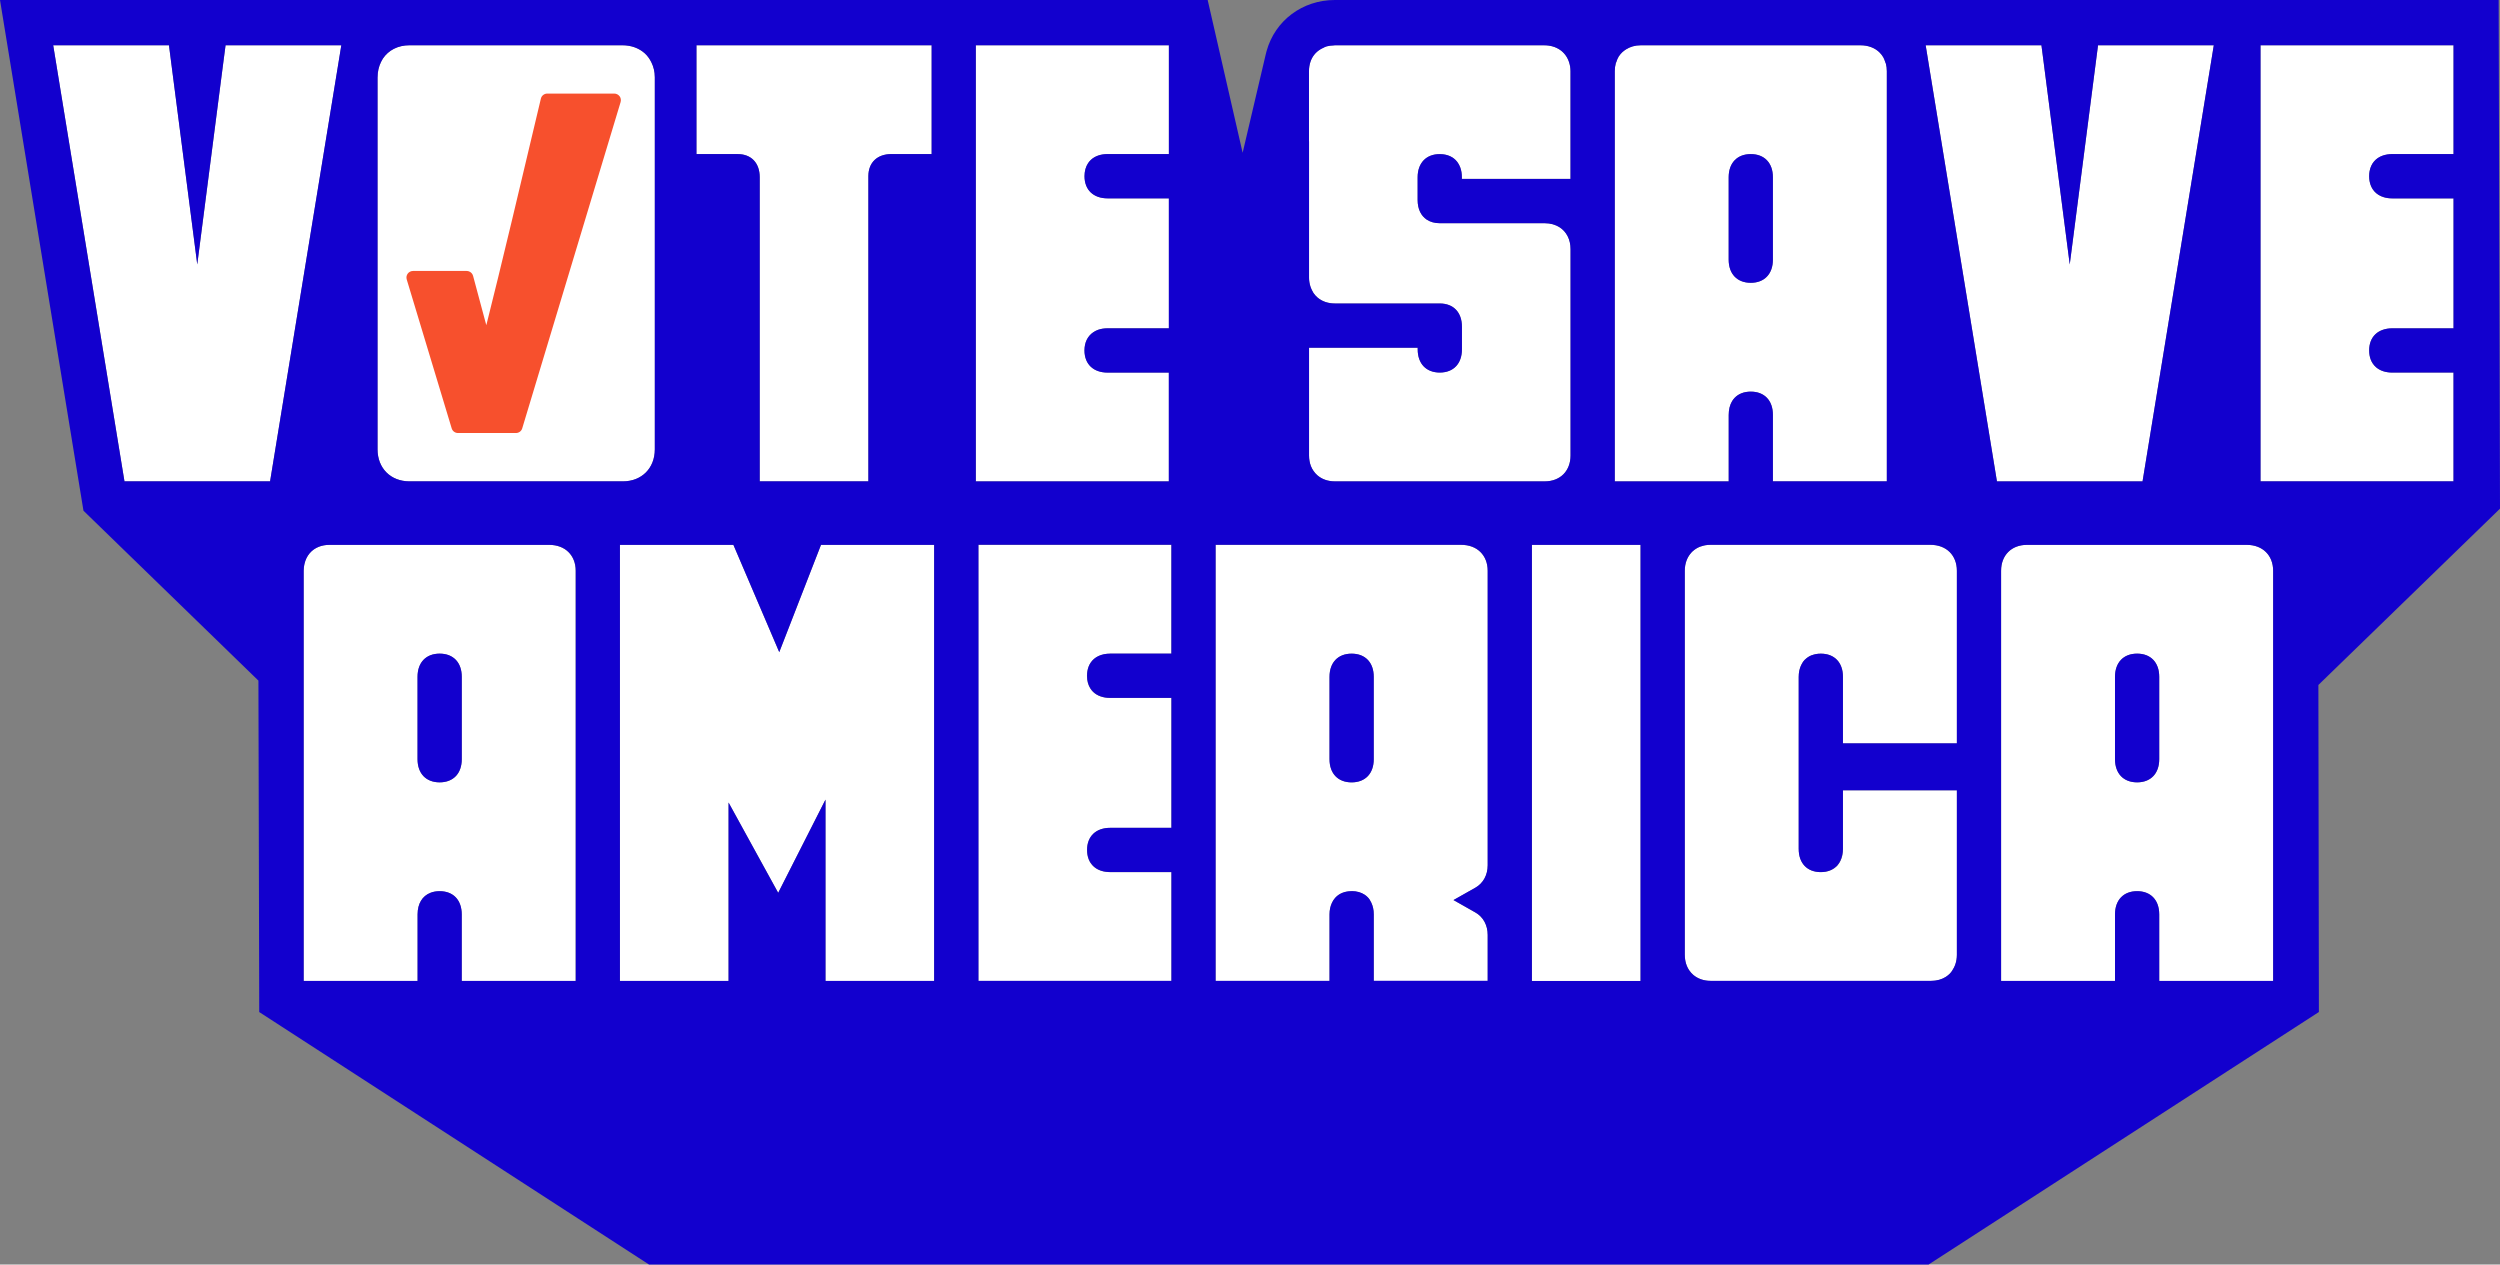
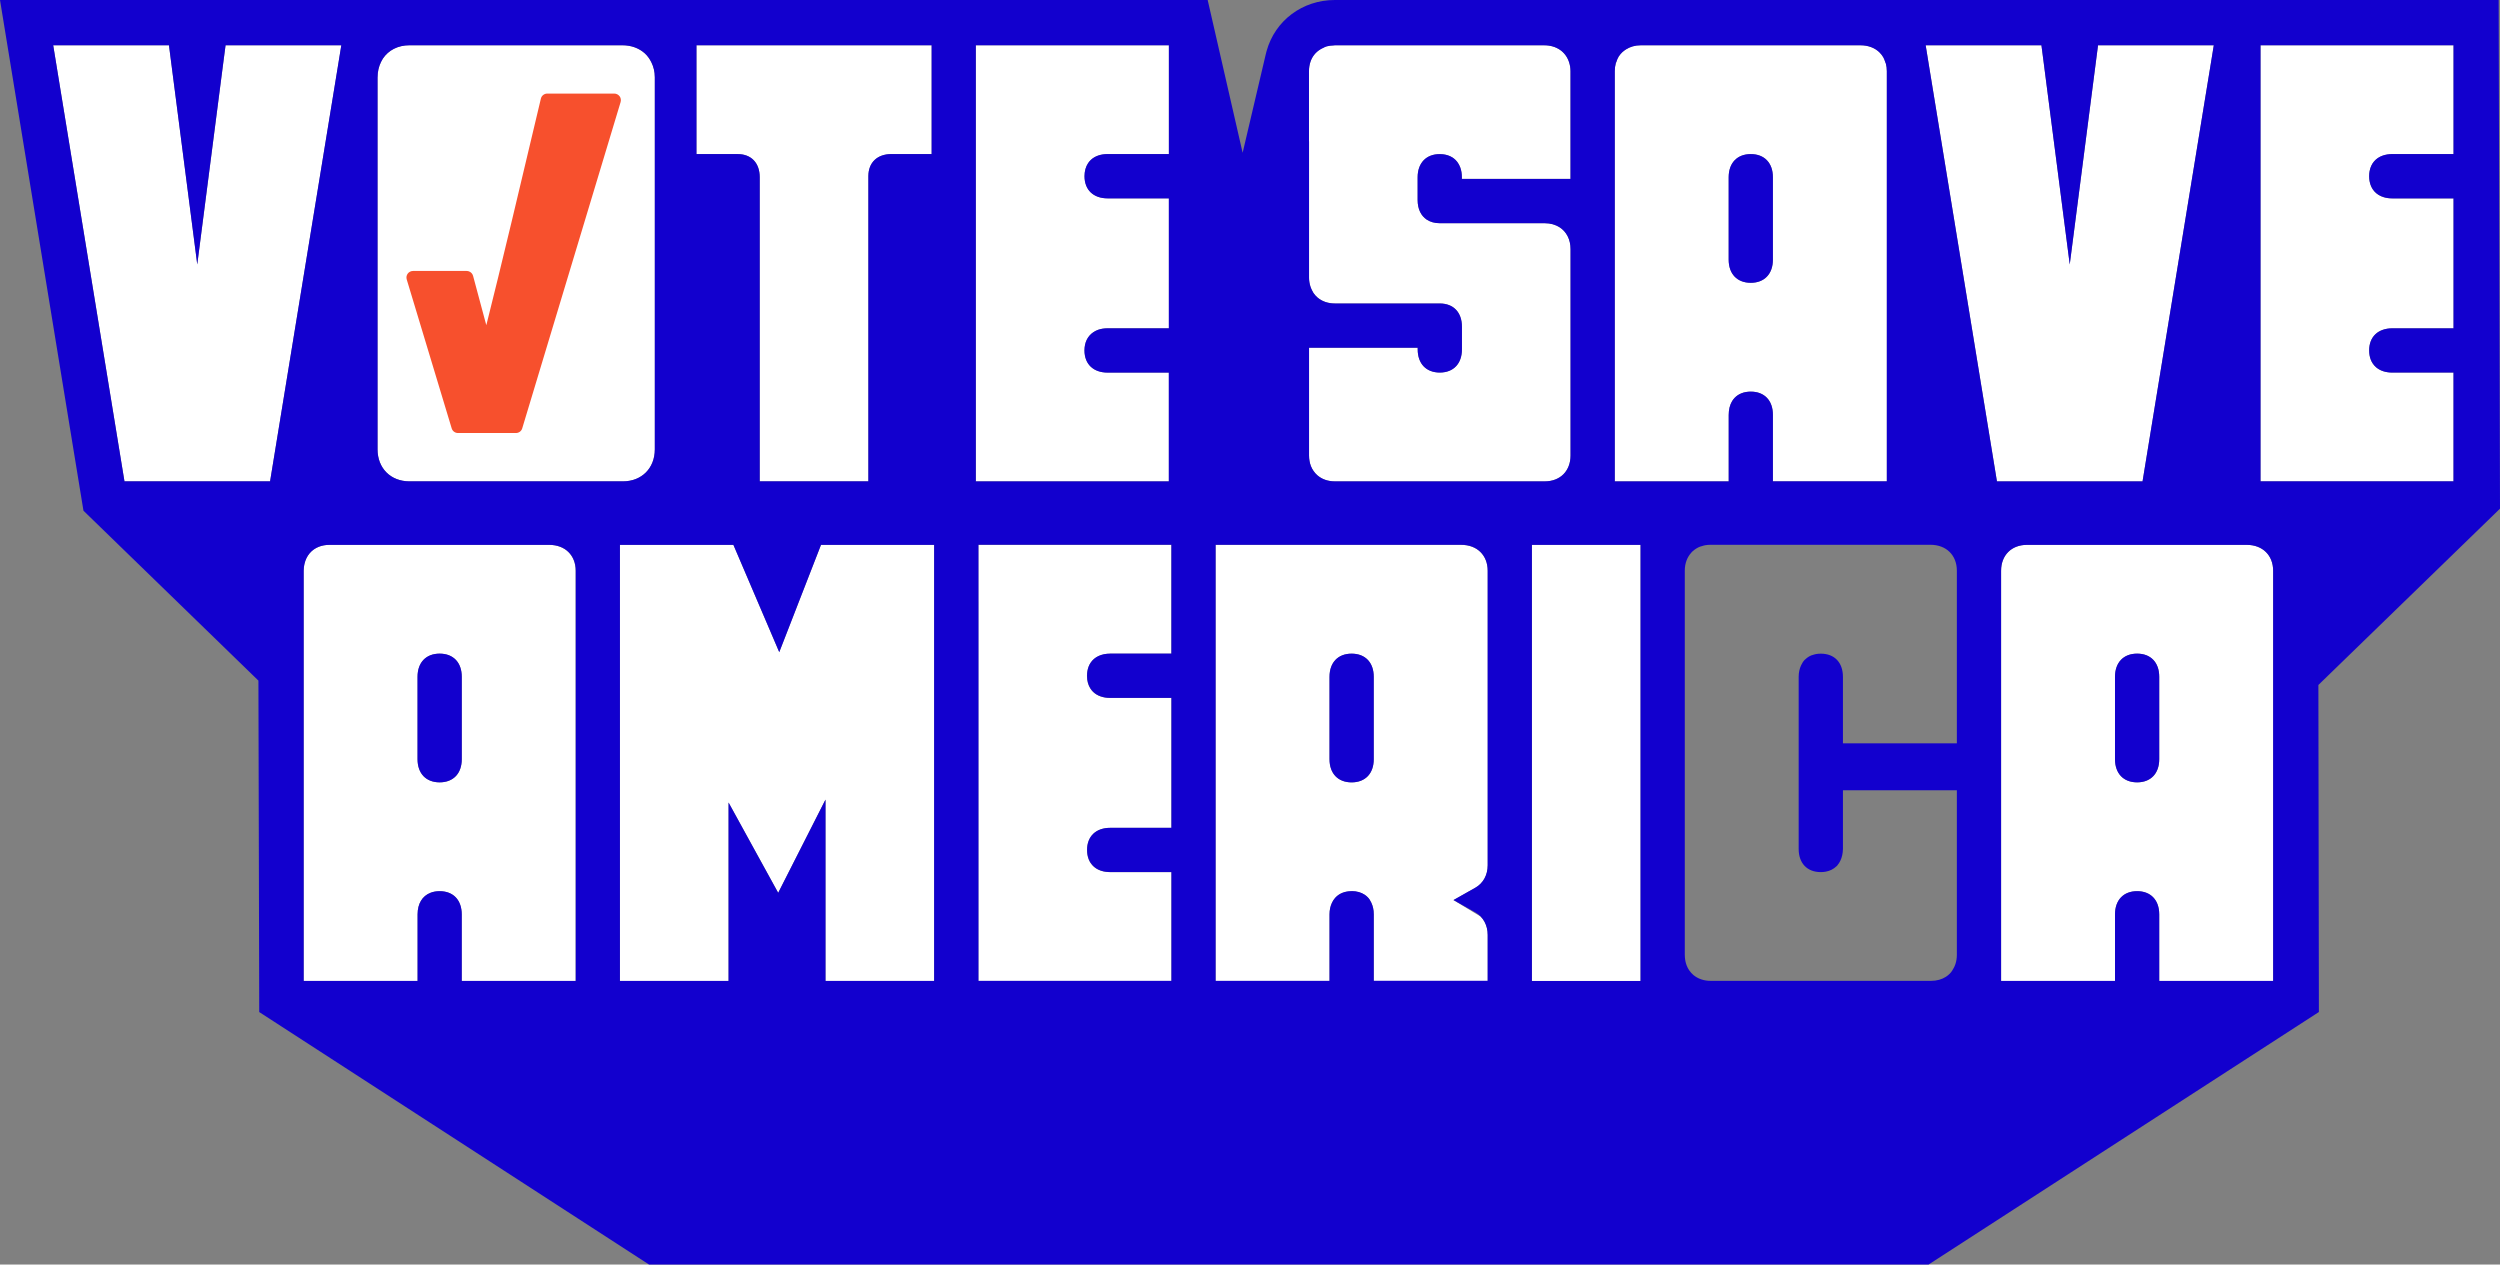
<svg xmlns="http://www.w3.org/2000/svg" width="344" height="174" viewBox="0 0 344 174" fill="none">
  <rect x="0" y="0" width="344" height="174" fill="#808080" stroke="none" />
  <g clip-path="url(#clip0_2387_57)">
    <path d="M46.97 6.227H44.795H31.04L30.738 8.542L27.145 36.379V36.384L25.208 21.372L23.552 8.542L23.25 6.227H20.143H7.32L16.153 60.284L17.127 66.235H19.577H37.163L46.594 8.542L46.97 6.227Z" fill="white" />
    <path d="M104.538 24.392V66.235H119.488V24.244C119.488 22.363 120.711 21.197 122.674 21.197H128.194V6.227H95.832V21.197H101.495C103.368 21.197 104.538 22.421 104.538 24.387V24.392Z" fill="white" />
    <path d="M160.836 51.265H152.416C150.453 51.265 149.23 50.099 149.23 48.218C149.23 47.099 149.67 46.241 150.437 45.722C150.633 45.589 150.85 45.467 151.093 45.383C151.485 45.245 151.929 45.171 152.422 45.171H160.842V27.291H152.422C150.458 27.291 149.236 26.125 149.236 24.244C149.236 23.306 149.543 22.543 150.093 22.018C150.643 21.494 151.443 21.202 152.422 21.202H160.842V6.227H134.285V66.235H160.842V51.265H160.836Z" fill="white" />
    <path d="M180.727 64.783C181.341 65.689 182.378 66.235 183.68 66.235H212.549C213.613 66.235 214.502 65.875 215.127 65.255C215.751 64.629 216.106 63.739 216.106 62.674V34.275C216.106 32.945 215.55 31.885 214.608 31.276C214.047 30.91 213.343 30.709 212.544 30.709H198.107C197.403 30.709 196.8 30.539 196.318 30.216C195.519 29.686 195.064 28.748 195.064 27.514V24.392C195.064 23.407 195.355 22.612 195.884 22.061C196.408 21.509 197.17 21.202 198.107 21.202C199.515 21.202 200.52 21.891 200.938 23.062C201.007 23.258 201.06 23.465 201.097 23.688C201.134 23.91 201.15 24.143 201.15 24.392V24.615H216.1V9.793C216.1 9.337 216.021 8.924 215.899 8.542C215.439 7.127 214.179 6.227 212.47 6.227H183.67C182.013 6.227 180.785 7.096 180.32 8.484C180.187 8.881 180.113 9.316 180.113 9.788V38.186C180.113 38.647 180.193 39.066 180.32 39.453C180.378 39.628 180.447 39.792 180.531 39.951C180.59 40.073 180.648 40.189 180.722 40.301C181.336 41.207 182.373 41.753 183.675 41.753H198.112C199.991 41.753 201.155 42.977 201.155 44.943V48.064C201.155 50.035 199.991 51.254 198.112 51.254C196.233 51.254 195.069 50.03 195.069 48.064V47.841H180.119V62.663C180.119 63.199 180.209 63.686 180.373 64.121C180.463 64.359 180.584 64.576 180.722 64.778L180.727 64.783Z" fill="white" />
    <path d="M237.872 57.078C237.872 56.092 238.163 55.297 238.687 54.746C239.211 54.195 239.973 53.888 240.91 53.888C242.789 53.888 243.953 55.112 243.953 57.078V66.235H259.629V9.793C259.629 9.427 259.586 9.083 259.502 8.765C259.48 8.685 259.438 8.622 259.412 8.542C259.332 8.309 259.258 8.081 259.142 7.88C258.994 7.62 258.808 7.392 258.597 7.186C257.962 6.576 257.067 6.227 255.998 6.227H225.748C224.975 6.227 224.308 6.433 223.758 6.778C223.35 7.027 223.001 7.345 222.747 7.747C222.599 7.986 222.488 8.261 222.398 8.542C222.382 8.595 222.35 8.632 222.334 8.685C222.239 9.03 222.191 9.401 222.191 9.793V66.235H237.867V57.078H237.872ZM243.953 35.722C243.953 37.693 242.789 38.912 240.91 38.912C239.031 38.912 237.867 37.688 237.867 35.722V24.392C237.867 22.421 239.031 21.202 240.91 21.202C242.789 21.202 243.953 22.426 243.953 24.392V35.722Z" fill="white" />
    <path d="M303.558 12.723L304.246 8.542L304.622 6.227H288.692L288.655 6.518L288.391 8.542L286.734 21.372L284.797 36.384L282.86 21.372L281.855 13.598L281.315 9.438L281.204 8.542L280.902 6.227H266.137H264.973L265.348 8.542L274.779 66.235H294.816L303.558 12.723Z" fill="white" />
    <path d="M329.187 21.202H337.607V6.227H311.051V66.235H337.607V51.265H329.187C327.959 51.265 327.023 50.809 326.488 50.009C326.277 49.691 326.128 49.315 326.054 48.891C326.017 48.679 325.996 48.456 325.996 48.223C325.996 47.285 326.303 46.522 326.853 45.997C327.129 45.732 327.467 45.531 327.859 45.393C328.055 45.324 328.266 45.271 328.483 45.234C328.706 45.197 328.939 45.181 329.187 45.181H337.607V27.302H329.187C327.467 27.302 326.319 26.406 326.054 24.927C326.017 24.716 325.996 24.493 325.996 24.26C325.996 22.379 327.219 21.213 329.182 21.213L329.187 21.202Z" fill="white" />
    <path d="M75.584 74.969H45.334C43.206 74.969 41.777 76.4 41.777 78.53V93.749V129.561V134.977H57.453V125.82C57.453 124.342 58.109 123.287 59.226 122.853C59.602 122.709 60.025 122.63 60.491 122.63C61.427 122.63 62.19 122.937 62.713 123.488C63.237 124.04 63.528 124.84 63.528 125.82V134.977H79.204V78.535C79.204 76.405 77.743 74.974 75.573 74.974L75.584 74.969ZM63.539 104.464C63.539 106.436 62.375 107.654 60.496 107.654C58.617 107.654 57.453 106.43 57.453 104.464V93.135C57.453 91.163 58.617 89.944 60.496 89.944C62.375 89.944 63.539 91.168 63.539 93.135V104.464Z" fill="white" />
    <path d="M109.814 83.071L109.576 83.691L108.957 85.27L107.221 89.732L105.342 85.329L104.406 83.14L100.918 74.969H85.301V83.379V134.977H100.251V118.046V110.431V110.426L103.919 117.103L107.078 122.853L109.894 117.304L113.588 110.023V110.028V118.195V134.977H128.544V82.838V74.969H112.969L109.814 83.071Z" fill="white" />
    <path d="M134.626 82.763V134.976H161.183V120.006H152.763C151.535 120.006 150.598 119.55 150.064 118.75C149.852 118.432 149.704 118.056 149.63 117.632C149.593 117.42 149.572 117.197 149.572 116.964C149.572 115.083 150.794 113.917 152.758 113.917H161.177V96.038H152.758C152.514 96.038 152.276 96.022 152.054 95.985C151.831 95.948 151.625 95.894 151.429 95.826C151.038 95.688 150.699 95.481 150.424 95.222C149.873 94.697 149.566 93.934 149.566 92.996C149.566 92.763 149.588 92.535 149.625 92.323C149.699 91.899 149.847 91.523 150.059 91.205C150.588 90.405 151.53 89.949 152.758 89.949H161.177V82.44V74.978H134.621V82.774L134.626 82.763Z" fill="white" />
-     <path d="M201.072 74.969H167.266V134.977H182.941V125.82C182.941 125.211 183.063 124.686 183.275 124.236C183.74 123.223 184.688 122.63 185.984 122.63C186.688 122.63 187.291 122.8 187.773 123.123C187.932 123.229 188.08 123.351 188.212 123.488C188.408 123.69 188.556 123.939 188.683 124.204C188.9 124.66 189.033 125.2 189.033 125.82V134.977H204.708V128.655C204.708 127.977 204.555 127.357 204.264 126.832C204.121 126.567 203.941 126.329 203.734 126.117C203.528 125.905 203.285 125.719 203.015 125.566L200.003 123.859L203.015 122.158C203.554 121.856 203.973 121.422 204.264 120.892C204.549 120.367 204.708 119.742 204.708 119.069V78.54C204.708 76.41 203.247 74.979 201.078 74.979L201.072 74.969ZM189.027 104.464C189.027 106.436 187.863 107.654 185.984 107.654C184.105 107.654 182.941 106.43 182.941 104.464V93.135C182.941 91.163 184.105 89.944 185.984 89.944C187.863 89.944 189.027 91.168 189.027 93.135V104.464Z" fill="white" />
+     <path d="M201.072 74.969H167.266V134.977H182.941V125.82C182.941 125.211 183.063 124.686 183.275 124.236C183.74 123.223 184.688 122.63 185.984 122.63C186.688 122.63 187.291 122.8 187.773 123.123C187.932 123.229 188.08 123.351 188.212 123.488C188.408 123.69 188.556 123.939 188.683 124.204C188.9 124.66 189.033 125.2 189.033 125.82V134.977H204.708V128.655C204.708 127.977 204.555 127.357 204.264 126.832C204.121 126.567 203.941 126.329 203.734 126.117L200.003 123.859L203.015 122.158C203.554 121.856 203.973 121.422 204.264 120.892C204.549 120.367 204.708 119.742 204.708 119.069V78.54C204.708 76.41 203.247 74.979 201.078 74.979L201.072 74.969ZM189.027 104.464C189.027 106.436 187.863 107.654 185.984 107.654C184.105 107.654 182.941 106.43 182.941 104.464V93.135C182.941 91.163 184.105 89.944 185.984 89.944C187.863 89.944 189.027 91.168 189.027 93.135V104.464Z" fill="white" />
    <path d="M210.789 81.81V134.977H225.74V81.625V74.969H210.789V81.81Z" fill="white" />
-     <path d="M265.635 74.969H235.385C233.257 74.969 231.828 76.4 231.828 78.53V131.411C231.828 132.264 232.066 132.995 232.474 133.573C233.088 134.447 234.109 134.972 235.39 134.972H265.709C266.773 134.972 267.662 134.612 268.286 133.991C268.519 133.758 268.699 133.477 268.853 133.175C268.932 133.016 269.006 132.852 269.064 132.677C269.191 132.29 269.271 131.872 269.271 131.411V108.746H253.595V116.811C253.595 118.783 252.431 120.002 250.552 120.002C248.673 120.002 247.509 118.777 247.509 116.811V93.135C247.509 91.163 248.673 89.944 250.552 89.944C252.431 89.944 253.595 91.168 253.595 93.135V102.292H269.271V78.535C269.271 76.405 267.81 74.974 265.64 74.974L265.635 74.969Z" fill="white" />
    <path d="M309.158 74.969H278.908C276.78 74.969 275.352 76.4 275.352 78.53V130.695V134.972H291.027V125.815C291.027 124.829 291.318 124.034 291.842 123.483C292.366 122.932 293.128 122.625 294.065 122.625C295.002 122.625 295.764 122.932 296.288 123.483C296.812 124.034 297.108 124.834 297.108 125.815V134.972H312.783V78.53C312.783 76.4 311.323 74.969 309.153 74.969H309.158ZM297.113 104.464C297.113 106.436 295.949 107.654 294.07 107.654C292.191 107.654 291.027 106.43 291.027 104.464V93.135C291.027 91.163 292.191 89.944 294.07 89.944C295.949 89.944 297.113 91.168 297.113 93.135V104.464Z" fill="white" />
    <path d="M89.613 8.542C89.385 8.092 89.099 7.679 88.729 7.345C87.951 6.64 86.882 6.227 85.638 6.227H56.346C54.747 6.227 53.451 6.915 52.689 8.055C52.588 8.208 52.498 8.373 52.419 8.542C52.123 9.152 51.953 9.851 51.953 10.625V61.837C51.953 64.428 53.758 66.235 56.346 66.235H85.712C88.3 66.235 90.105 64.428 90.105 61.837V10.625C90.105 9.846 89.92 9.146 89.618 8.542H89.613Z" fill="white" />
    <path d="M344 69.997L343.815 0H183.677C179.221 0 175.448 2.819 174.284 7.021L174.231 7.218C174.183 7.398 174.141 7.578 174.135 7.61L170.987 21.022L166.176 0H0L11.484 70.273L35.559 93.653L35.67 139.258L89.296 173.995H265.379L319.079 139.253L319.01 94.252L344 69.992V69.997ZM7.319 6.227H23.249L23.545 8.542L26.959 34.97L27.139 36.385L27.371 34.583L29.076 21.377L30.732 8.542L31.034 6.227H46.963L46.587 8.542L37.162 66.235H17.126L16.152 60.284L7.319 6.227ZM180.116 19.448V9.793C180.116 9.321 180.19 8.882 180.322 8.489C180.624 7.594 181.264 6.953 182.106 6.582C182.243 6.518 182.365 6.433 182.518 6.391C182.825 6.301 183.169 6.264 183.524 6.253C183.577 6.253 183.619 6.232 183.672 6.232H212.472C214.182 6.232 215.436 7.127 215.902 8.548C216.029 8.929 216.103 9.343 216.103 9.798V24.62H201.152V24.398C201.152 24.154 201.136 23.915 201.099 23.693C201.062 23.47 201.009 23.264 200.941 23.067C200.835 22.776 200.697 22.511 200.522 22.283C199.999 21.594 199.168 21.207 198.109 21.207C197.172 21.207 196.41 21.515 195.886 22.066C195.363 22.617 195.066 23.417 195.066 24.398V27.519C195.066 28.748 195.521 29.686 196.32 30.221C196.802 30.539 197.405 30.714 198.109 30.714H212.546C213.346 30.714 214.044 30.916 214.61 31.281C215.547 31.891 216.108 32.945 216.108 34.281V62.679C216.108 63.744 215.748 64.635 215.129 65.26C214.505 65.885 213.615 66.24 212.552 66.24H183.683C182.704 66.24 181.873 65.933 181.264 65.398C181.058 65.218 180.883 65.016 180.73 64.788C180.592 64.587 180.475 64.37 180.38 64.131C180.216 63.697 180.126 63.209 180.126 62.674V47.852H195.077V48.075C195.077 50.046 196.241 51.265 198.12 51.265C199.999 51.265 201.163 50.041 201.163 48.075V44.953C201.163 42.982 199.999 41.763 198.12 41.763H183.683C182.704 41.763 181.873 41.456 181.264 40.921C181.058 40.74 180.883 40.539 180.73 40.311C180.655 40.2 180.597 40.083 180.539 39.961C180.46 39.803 180.386 39.638 180.327 39.463C180.264 39.273 180.211 39.066 180.179 38.859C180.147 38.653 180.126 38.43 180.126 38.202V19.459L180.116 19.448ZM264.971 6.227H280.901L281.202 8.542L281.319 9.438L281.853 13.598L282.859 21.377L284.796 36.385L286.733 21.377L288.389 8.542L288.649 6.523L288.686 6.232H304.615L304.239 8.548L303.557 12.729L294.814 66.24H274.778L265.347 8.548L264.971 6.232V6.227ZM311.051 6.227H337.607V21.197H329.187C328.695 21.197 328.25 21.271 327.859 21.409C326.88 21.753 326.239 22.516 326.054 23.571C326.017 23.783 325.996 24.006 325.996 24.244C325.996 24.477 326.017 24.705 326.054 24.917C326.25 26.03 326.943 26.809 328.007 27.132C328.361 27.238 328.758 27.296 329.187 27.296H337.607V45.176H329.187C328.944 45.176 328.705 45.192 328.483 45.229C328.261 45.266 328.055 45.319 327.859 45.388C327.467 45.526 327.128 45.732 326.853 45.992C326.303 46.517 325.996 47.28 325.996 48.218C325.996 48.451 326.017 48.679 326.054 48.891C326.128 49.315 326.276 49.691 326.488 50.009C326.62 50.21 326.779 50.385 326.959 50.544C327.504 51.01 328.261 51.265 329.182 51.265H337.602V66.235H311.045V6.227H311.051ZM309.976 134.977H297.111V125.819C297.111 125.327 297.037 124.881 296.899 124.489C296.762 124.097 296.555 123.758 296.291 123.482C295.767 122.931 295.005 122.624 294.068 122.624C293.131 122.624 292.369 122.931 291.845 123.482C291.58 123.758 291.379 124.097 291.236 124.489C291.099 124.881 291.025 125.327 291.025 125.819V134.977H275.349V130.7V78.534C275.349 76.404 276.778 74.973 278.906 74.973H309.156C311.326 74.973 312.786 76.404 312.786 78.534V88.402V94.353V124.728V134.977H309.976ZM253.588 102.291V93.134C253.588 91.162 252.423 89.944 250.545 89.944C250.312 89.944 250.084 89.965 249.872 90.002C249.703 90.034 249.55 90.082 249.396 90.135C249.359 90.15 249.311 90.156 249.274 90.166C248.936 90.299 248.65 90.495 248.401 90.733C248.375 90.76 248.343 90.776 248.317 90.802C248.115 91.014 247.962 91.269 247.83 91.549C247.618 92 247.496 92.53 247.496 93.134V116.811C247.496 118.782 248.661 120.001 250.539 120.001C250.772 120.001 251 119.98 251.211 119.943C251.804 119.837 252.296 119.582 252.683 119.211C252.709 119.185 252.741 119.169 252.767 119.142C252.799 119.111 252.82 119.068 252.852 119.031C253.005 118.851 253.132 118.65 253.238 118.422C253.349 118.189 253.434 117.94 253.492 117.664C253.545 117.394 253.588 117.113 253.588 116.805V108.74H269.263V131.405C269.263 131.633 269.242 131.855 269.21 132.062C269.178 132.269 269.126 132.475 269.062 132.666C269.004 132.841 268.935 133.005 268.85 133.164C268.697 133.466 268.517 133.747 268.284 133.98C268.131 134.134 267.956 134.277 267.771 134.399C267.21 134.765 266.506 134.966 265.707 134.966H235.388C234.43 134.966 233.615 134.669 233.006 134.155C232.805 133.98 232.625 133.784 232.472 133.567C232.069 133 231.842 132.285 231.831 131.458C231.831 131.437 231.826 131.421 231.826 131.405V81.539V78.524C231.826 77.512 232.159 76.664 232.726 76.044C232.757 76.012 232.779 75.975 232.805 75.943C232.842 75.906 232.89 75.88 232.927 75.843C233.213 75.583 233.546 75.366 233.927 75.217C233.996 75.191 234.07 75.18 234.139 75.159C234.297 75.111 234.451 75.058 234.62 75.026C234.864 74.984 235.118 74.963 235.382 74.963H265.633C267.803 74.963 269.263 76.394 269.263 78.524V81.073V102.28H253.588V102.291ZM259.139 7.88C259.256 8.081 259.335 8.314 259.409 8.542C259.436 8.617 259.478 8.685 259.499 8.765C259.584 9.083 259.626 9.427 259.626 9.793V66.235H243.95V57.078C243.95 55.107 242.786 53.888 240.907 53.888C240.436 53.888 240.013 53.962 239.643 54.11C239.267 54.253 238.949 54.471 238.685 54.746C238.552 54.884 238.436 55.038 238.335 55.207C238.034 55.711 237.87 56.347 237.87 57.083V66.24H222.194V9.793C222.194 9.396 222.242 9.025 222.337 8.685C222.353 8.632 222.385 8.595 222.401 8.542C222.49 8.261 222.596 7.986 222.75 7.747C222.766 7.721 222.787 7.705 222.803 7.684C223.051 7.318 223.38 7.016 223.761 6.783C224.316 6.439 224.978 6.232 225.75 6.232H256.001C257.07 6.232 257.964 6.582 258.599 7.191C258.811 7.392 258.991 7.626 259.144 7.885L259.139 7.88ZM185.985 122.624C185.011 122.624 184.238 122.958 183.714 123.551C183.54 123.747 183.392 123.975 183.275 124.23C183.063 124.68 182.942 125.21 182.942 125.814V134.971H167.266V82.35V74.963H201.073C203.243 74.963 204.703 76.394 204.703 78.524V119.052C204.703 119.731 204.55 120.351 204.259 120.875C203.968 121.4 203.55 121.834 203.01 122.142L199.999 123.843L203.01 125.549C203.28 125.703 203.518 125.883 203.73 126.1C203.941 126.318 204.116 126.551 204.259 126.816C204.545 127.34 204.703 127.966 204.703 128.639V134.961H189.028V125.804C189.028 125.491 188.996 125.205 188.938 124.934C188.88 124.664 188.79 124.415 188.684 124.187C188.557 123.922 188.409 123.673 188.213 123.472C188.08 123.334 187.938 123.212 187.773 123.106C187.292 122.788 186.689 122.613 185.985 122.613V122.624ZM210.789 134.977V81.815V74.973H225.74V81.629V134.982H210.789V134.977ZM161.185 74.968V82.429V89.938H152.765C152.152 89.938 151.612 90.055 151.157 90.267C150.701 90.479 150.336 90.797 150.072 91.194C149.86 91.512 149.712 91.888 149.638 92.312C149.601 92.524 149.579 92.747 149.579 92.98C149.579 93.685 149.749 94.289 150.072 94.771C150.178 94.93 150.299 95.079 150.437 95.211C150.712 95.476 151.051 95.677 151.442 95.815C151.638 95.884 151.845 95.937 152.067 95.974C152.289 96.011 152.522 96.027 152.771 96.027H161.191V113.907H152.771C151.786 113.907 150.992 114.198 150.442 114.723C149.892 115.248 149.585 116.011 149.585 116.949C149.585 117.182 149.606 117.41 149.643 117.622C149.717 118.045 149.865 118.422 150.077 118.74C150.209 118.941 150.368 119.116 150.548 119.275C151.093 119.741 151.85 119.996 152.771 119.996H161.191V134.966H134.634V82.753V74.957H161.191L161.185 74.968ZM134.28 6.227H160.836V21.197H152.416C151.924 21.197 151.479 21.271 151.088 21.409C150.696 21.547 150.357 21.753 150.082 22.018C149.945 22.151 149.823 22.294 149.717 22.458C149.4 22.94 149.225 23.544 149.225 24.249C149.225 26.131 150.447 27.296 152.411 27.296H160.831V45.176H152.411C151.919 45.176 151.474 45.25 151.082 45.388C150.839 45.473 150.627 45.594 150.426 45.727C150.045 45.987 149.744 46.331 149.537 46.75C149.331 47.168 149.22 47.661 149.22 48.223C149.22 50.104 150.442 51.27 152.406 51.27H160.825V66.24H134.269V6.227H134.28ZM113.587 134.977V118.194V110.028L109.893 117.309L107.078 122.857L103.918 117.108L100.251 110.431V134.977H85.3V83.383V74.973H100.917L104.41 83.145L105.347 85.333L107.226 89.737L108.962 85.275L109.576 83.691L109.814 83.076L112.968 74.973H128.538V82.843V134.977H113.587ZM63.538 134.977V125.819C63.538 125.327 63.464 124.881 63.327 124.489C63.189 124.097 62.983 123.758 62.724 123.482C62.2 122.931 61.438 122.624 60.501 122.624C60.03 122.624 59.606 122.698 59.236 122.847C58.675 123.064 58.23 123.44 57.929 123.944C57.627 124.447 57.463 125.078 57.463 125.819V134.977H41.787V129.561V93.749V78.529C41.787 78.19 41.835 77.872 41.904 77.575C42.163 76.463 42.867 75.62 43.888 75.228C44.322 75.058 44.809 74.973 45.344 74.973H75.594C77.769 74.973 79.225 76.404 79.225 78.534V134.977H63.549H63.538ZM51.954 10.625C51.954 9.851 52.123 9.146 52.419 8.542C52.504 8.373 52.589 8.209 52.689 8.055C53.452 6.915 54.748 6.227 56.346 6.227H85.639C86.888 6.227 87.951 6.64 88.73 7.345C89.095 7.679 89.386 8.087 89.613 8.542C89.92 9.152 90.1 9.846 90.1 10.625V61.837C90.1 64.428 88.296 66.235 85.708 66.235H56.341C53.753 66.235 51.949 64.428 51.949 61.837V10.625H51.954ZM95.832 6.227H128.194V21.197H122.674C120.705 21.197 119.488 22.363 119.488 24.244V66.23H104.537V24.392C104.537 22.421 103.373 21.202 101.494 21.202H95.832V9.915V6.232V6.227Z" fill="#1200CE" />
    <path d="M240.906 21.203C239.033 21.203 237.863 22.427 237.863 24.393V35.723C237.863 37.694 239.028 38.913 240.906 38.913C242.785 38.913 243.949 37.689 243.949 35.723V24.393C243.949 22.422 242.785 21.203 240.906 21.203Z" fill="#1200CE" />
    <path d="M60.496 89.938C58.617 89.938 57.453 91.162 57.453 93.128V104.457C57.453 106.429 58.617 107.648 60.496 107.648C62.375 107.648 63.539 106.423 63.539 104.457V93.128C63.539 91.156 62.375 89.938 60.496 89.938Z" fill="#1200CE" />
    <path d="M189.027 104.463V93.133C189.027 91.162 187.863 89.943 185.984 89.943C184.106 89.943 182.941 91.168 182.941 93.133V104.463C182.941 106.435 184.106 107.653 185.984 107.653C187.863 107.653 189.027 106.429 189.027 104.463Z" fill="#1200CE" />
    <path d="M294.066 89.938C292.193 89.938 291.023 91.162 291.023 93.128V104.457C291.023 106.429 292.188 107.648 294.066 107.648C295.945 107.648 297.109 106.423 297.109 104.457V93.128C297.109 91.156 295.945 89.938 294.066 89.938Z" fill="#1200CE" />
    <path d="M85.253 13.243C85.083 13.015 84.813 12.877 84.528 12.877H75.303C74.885 12.877 74.52 13.163 74.425 13.571C72.033 23.724 68.64 37.948 67.005 44.397C66.973 44.508 66.942 44.641 66.915 44.746L65.095 37.958C65.015 37.661 64.798 37.439 64.523 37.338C64.428 37.306 64.327 37.285 64.227 37.285H56.828C56.542 37.285 56.273 37.423 56.103 37.651C55.934 37.879 55.881 38.175 55.965 38.451L62.152 58.943C62.269 59.325 62.618 59.584 63.015 59.584H70.995C71.392 59.584 71.747 59.325 71.858 58.943L85.396 14.043C85.475 13.767 85.427 13.47 85.258 13.243H85.253Z" fill="#F7502D" />
  </g>
  <defs>
    <clipPath id="clip0_2387_57">
      <rect width="344" height="174" fill="white" />
    </clipPath>
  </defs>
</svg>